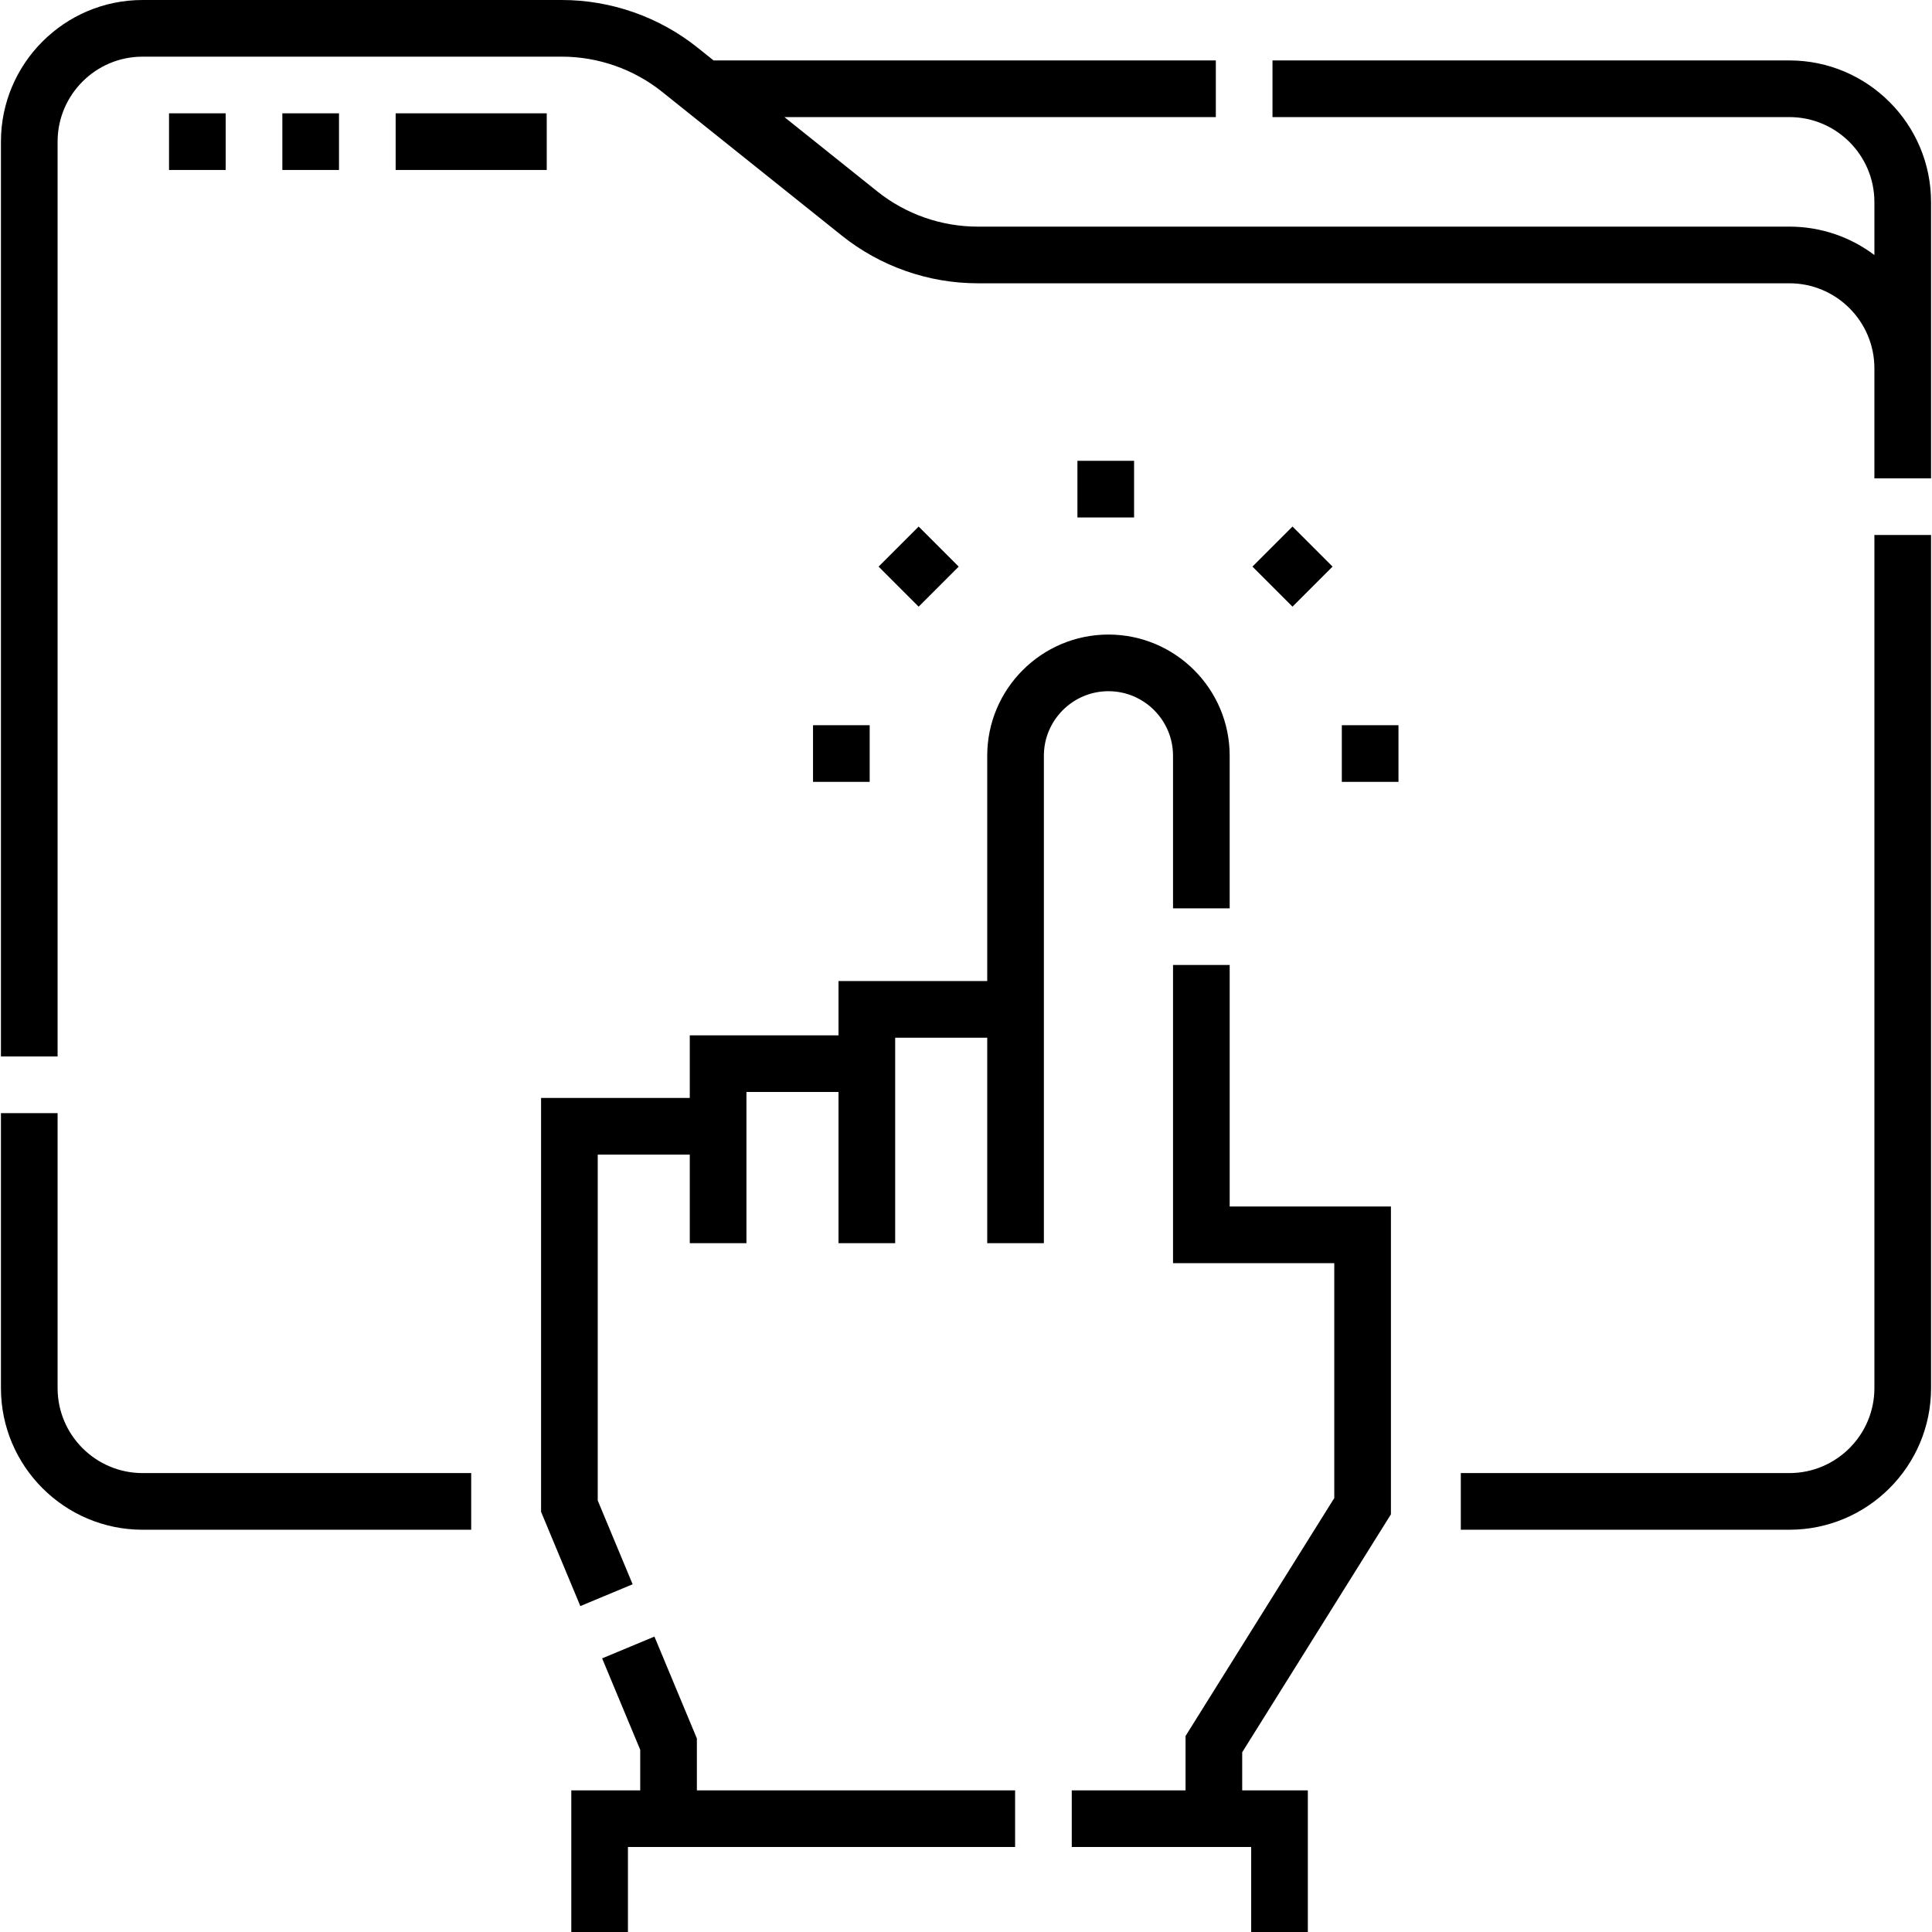
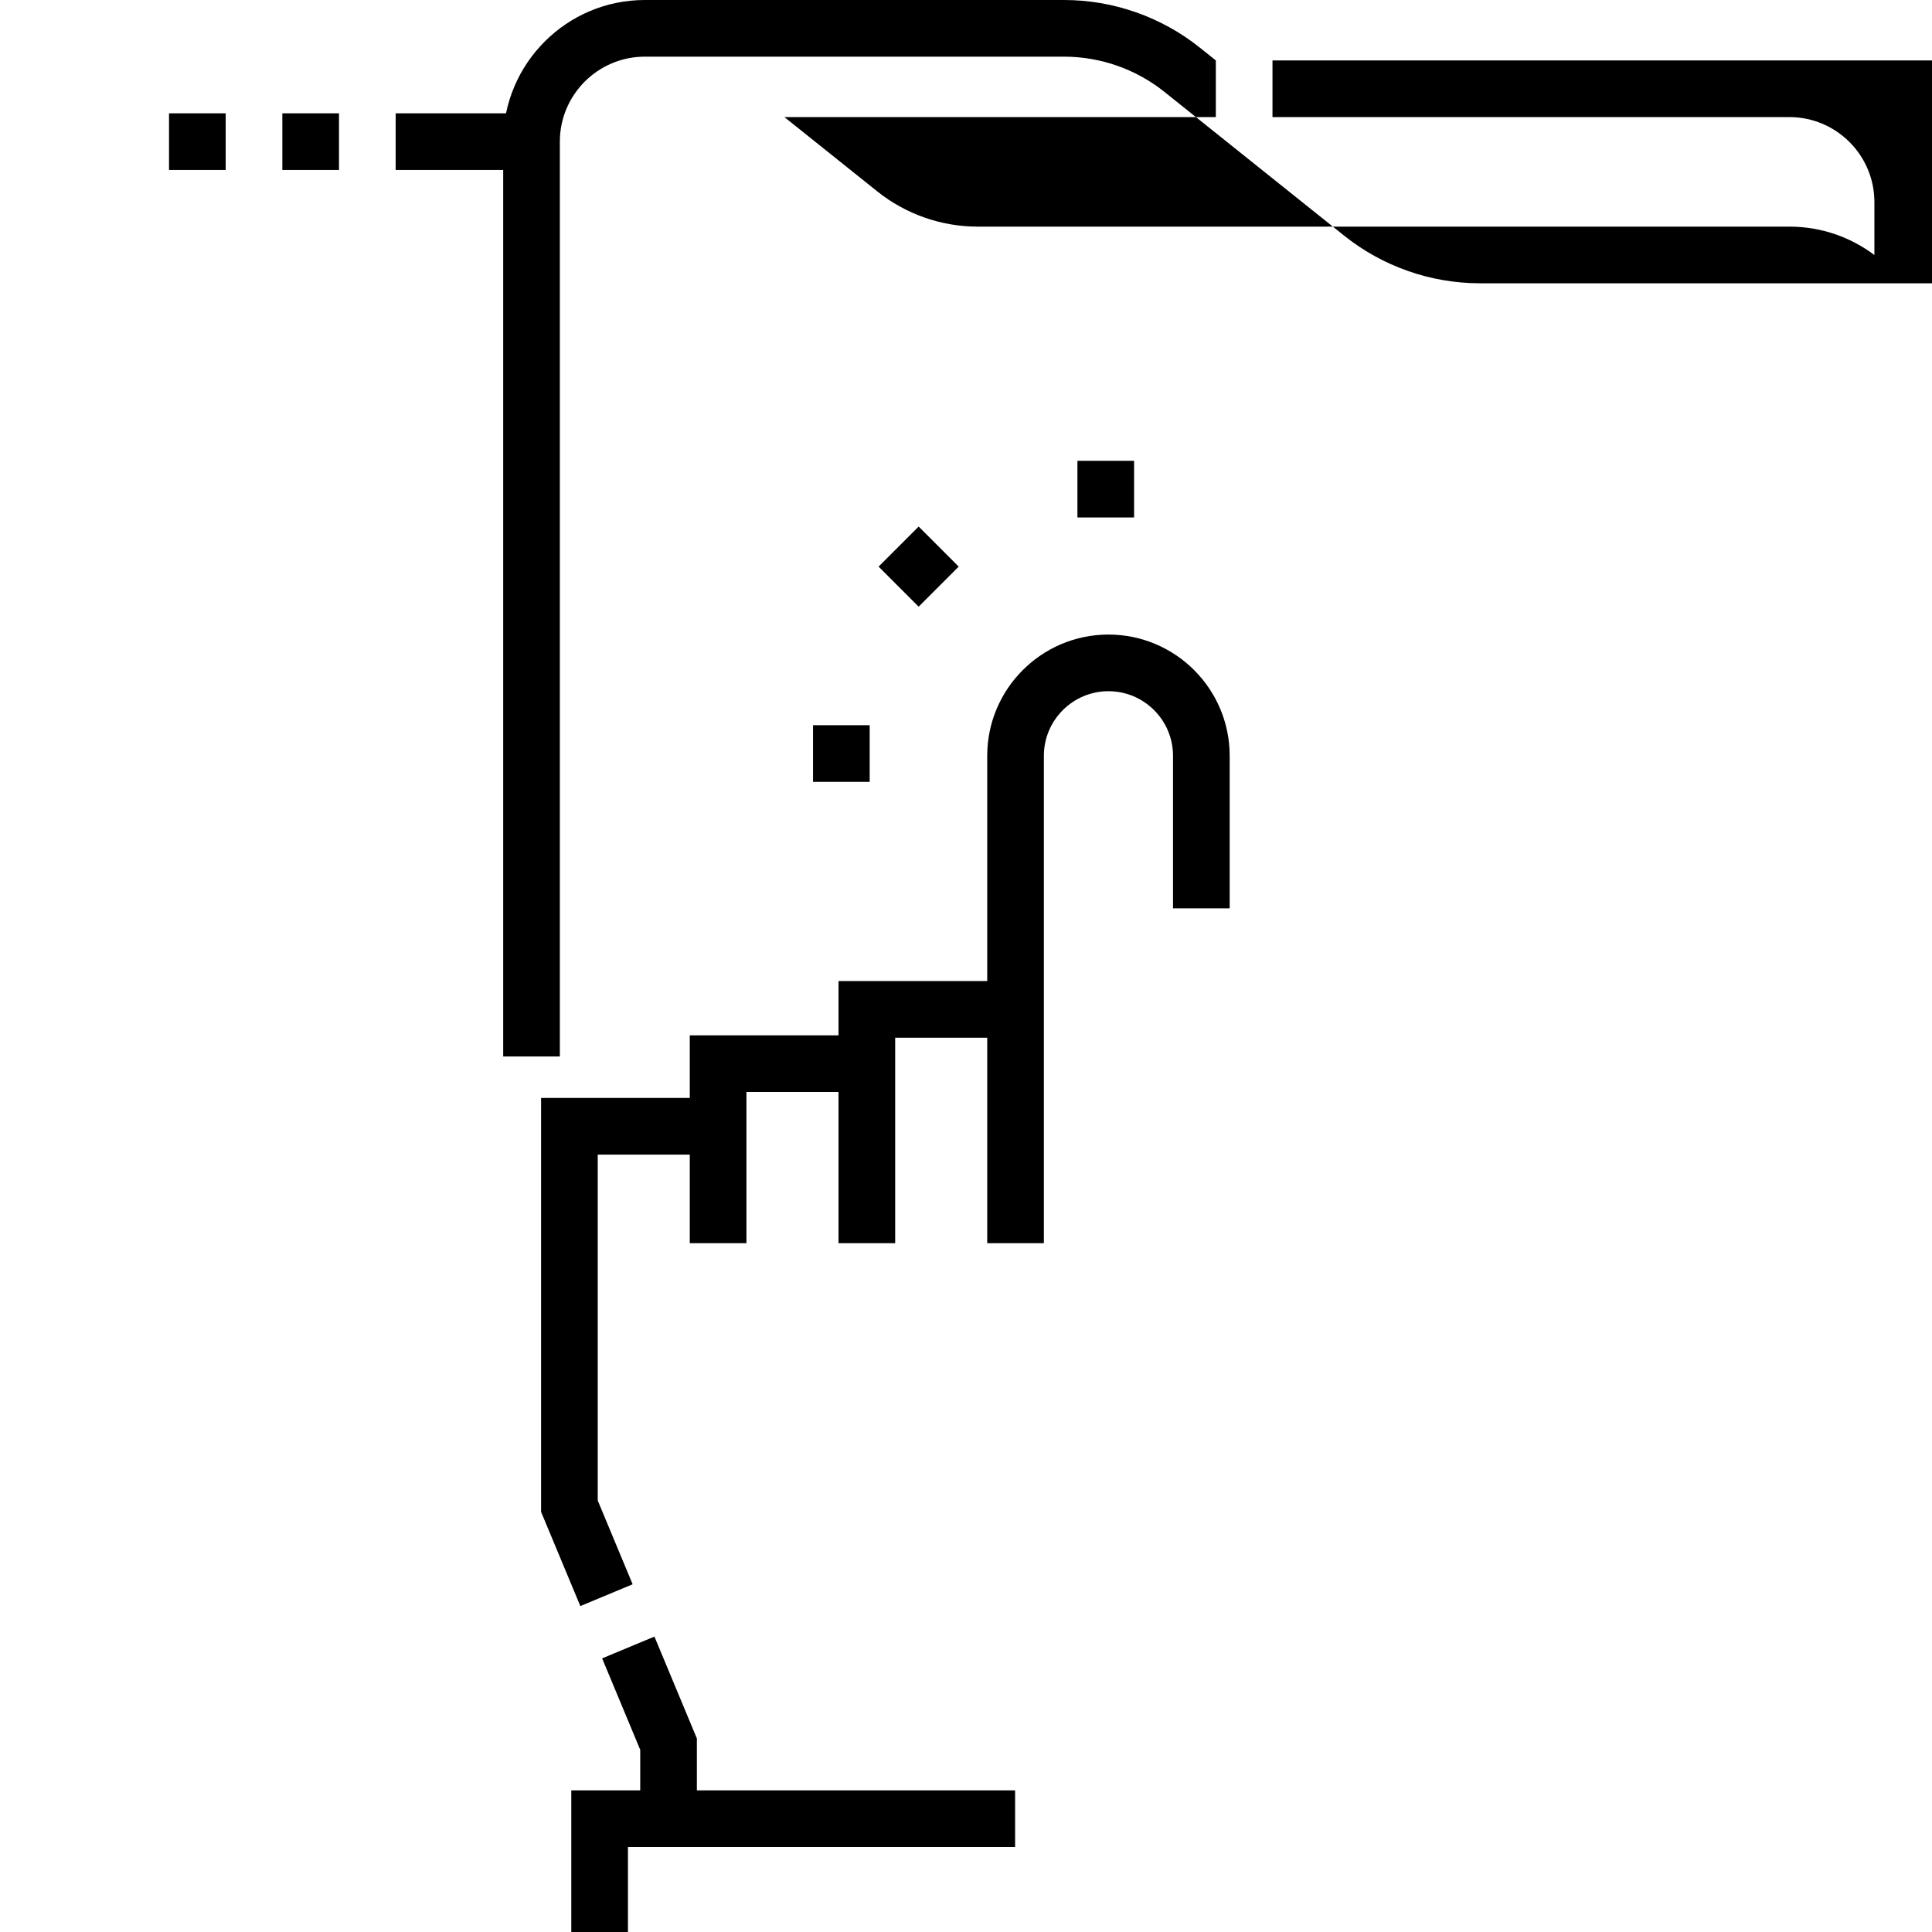
<svg xmlns="http://www.w3.org/2000/svg" id="Capa_1" enable-background="new 0 0 511.5 511.5" height="512" viewBox="0 0 511.5 511.5" width="512">
-   <path d="m15.25 367.5v-72.795h-15v72.795c0 20.678 16.822 37.5 37.5 37.5h87v-15h-87c-12.406 0-22.5-10.093-22.5-22.5z" />
-   <path d="m496.25 367.5c0 12.407-10.094 22.5-22.5 22.5h-87v15h87c20.678 0 37.5-16.822 37.5-37.5v-225.857h-15z" />
  <path d="m184.5 460.263-11.24-26.976-13.846 5.769 10.086 24.207v10.737h-18.25v37.5h15v-22.5h102.5v-15h-84.25z" />
-   <path d="m325.56 255.483h-15v78.938h42.69v62.191l-39.375 63v14.388h-30.125v15h47.5v22.5h15v-37.5h-17.375v-10.086l39.375-63v-81.493h-42.69z" />
  <path d="m310.56 200.092v40.391h15v-40.391c0-17.696-14.396-32.092-32.093-32.092-17.698 0-32.098 14.396-32.098 32.092v59.645h-39.369v7.5 6.869h-39.381v7.5 9.079h-39.369v109.579l10.395 24.947 13.846-5.77-9.24-22.178v-91.579h24.369v23.447h15v-23.447-16.579h24.38v40.026h15v-40.026-14.369h24.369v54.395h15v-54.395-7.5-67.145c0-9.425 7.67-17.092 17.098-17.092 9.425.001 17.093 7.668 17.093 17.093z" />
-   <path d="m473.75 16h-136.857v15h136.857c12.406 0 22.5 10.093 22.5 22.5v14.021c-6.272-4.72-14.064-7.521-22.5-7.521h-214.922c-9.613 0-19.042-3.308-26.549-9.313l-24.609-19.687h114.222v-15h-132.972l-4.25-3.4c-10.156-8.125-22.912-12.6-35.92-12.6h-111c-20.678 0-37.5 16.822-37.5 37.5v242.205h15v-242.205c0-12.407 10.094-22.5 22.5-22.5h111c9.614 0 19.043 3.307 26.549 9.313l47.609 38.087c10.156 8.125 22.913 12.6 35.92 12.6h214.922c12.406 0 22.5 10.093 22.5 22.5v12 17.143h15v-17.143-12-44c0-20.678-16.822-37.5-37.5-37.5z" />
+   <path d="m473.75 16h-136.857v15h136.857c12.406 0 22.5 10.093 22.5 22.5v14.021c-6.272-4.72-14.064-7.521-22.5-7.521h-214.922c-9.613 0-19.042-3.308-26.549-9.313l-24.609-19.687h114.222v-15l-4.25-3.4c-10.156-8.125-22.912-12.6-35.92-12.6h-111c-20.678 0-37.5 16.822-37.5 37.5v242.205h15v-242.205c0-12.407 10.094-22.5 22.5-22.5h111c9.614 0 19.043 3.307 26.549 9.313l47.609 38.087c10.156 8.125 22.913 12.6 35.92 12.6h214.922c12.406 0 22.5 10.093 22.5 22.5v12 17.143h15v-17.143-12-44c0-20.678-16.822-37.5-37.5-37.5z" />
  <path d="m104.75 30h40v15h-40z" />
  <path d="m74.75 30h15v15h-15z" />
  <path d="m44.75 30h15v15h-15z" />
  <path d="m285.25 122h15v15h-15z" />
  <path d="m235.753 142.502h15v15h-15z" transform="matrix(.707 -.707 .707 .707 -34.821 215.94)" />
  <path d="m215.25 192h15v15h-15z" />
-   <path d="m334.747 142.503h15v15h-15z" transform="matrix(.707 -.707 .707 .707 -5.832 285.924)" />
-   <path d="m355.25 192h15v15h-15z" />
</svg>